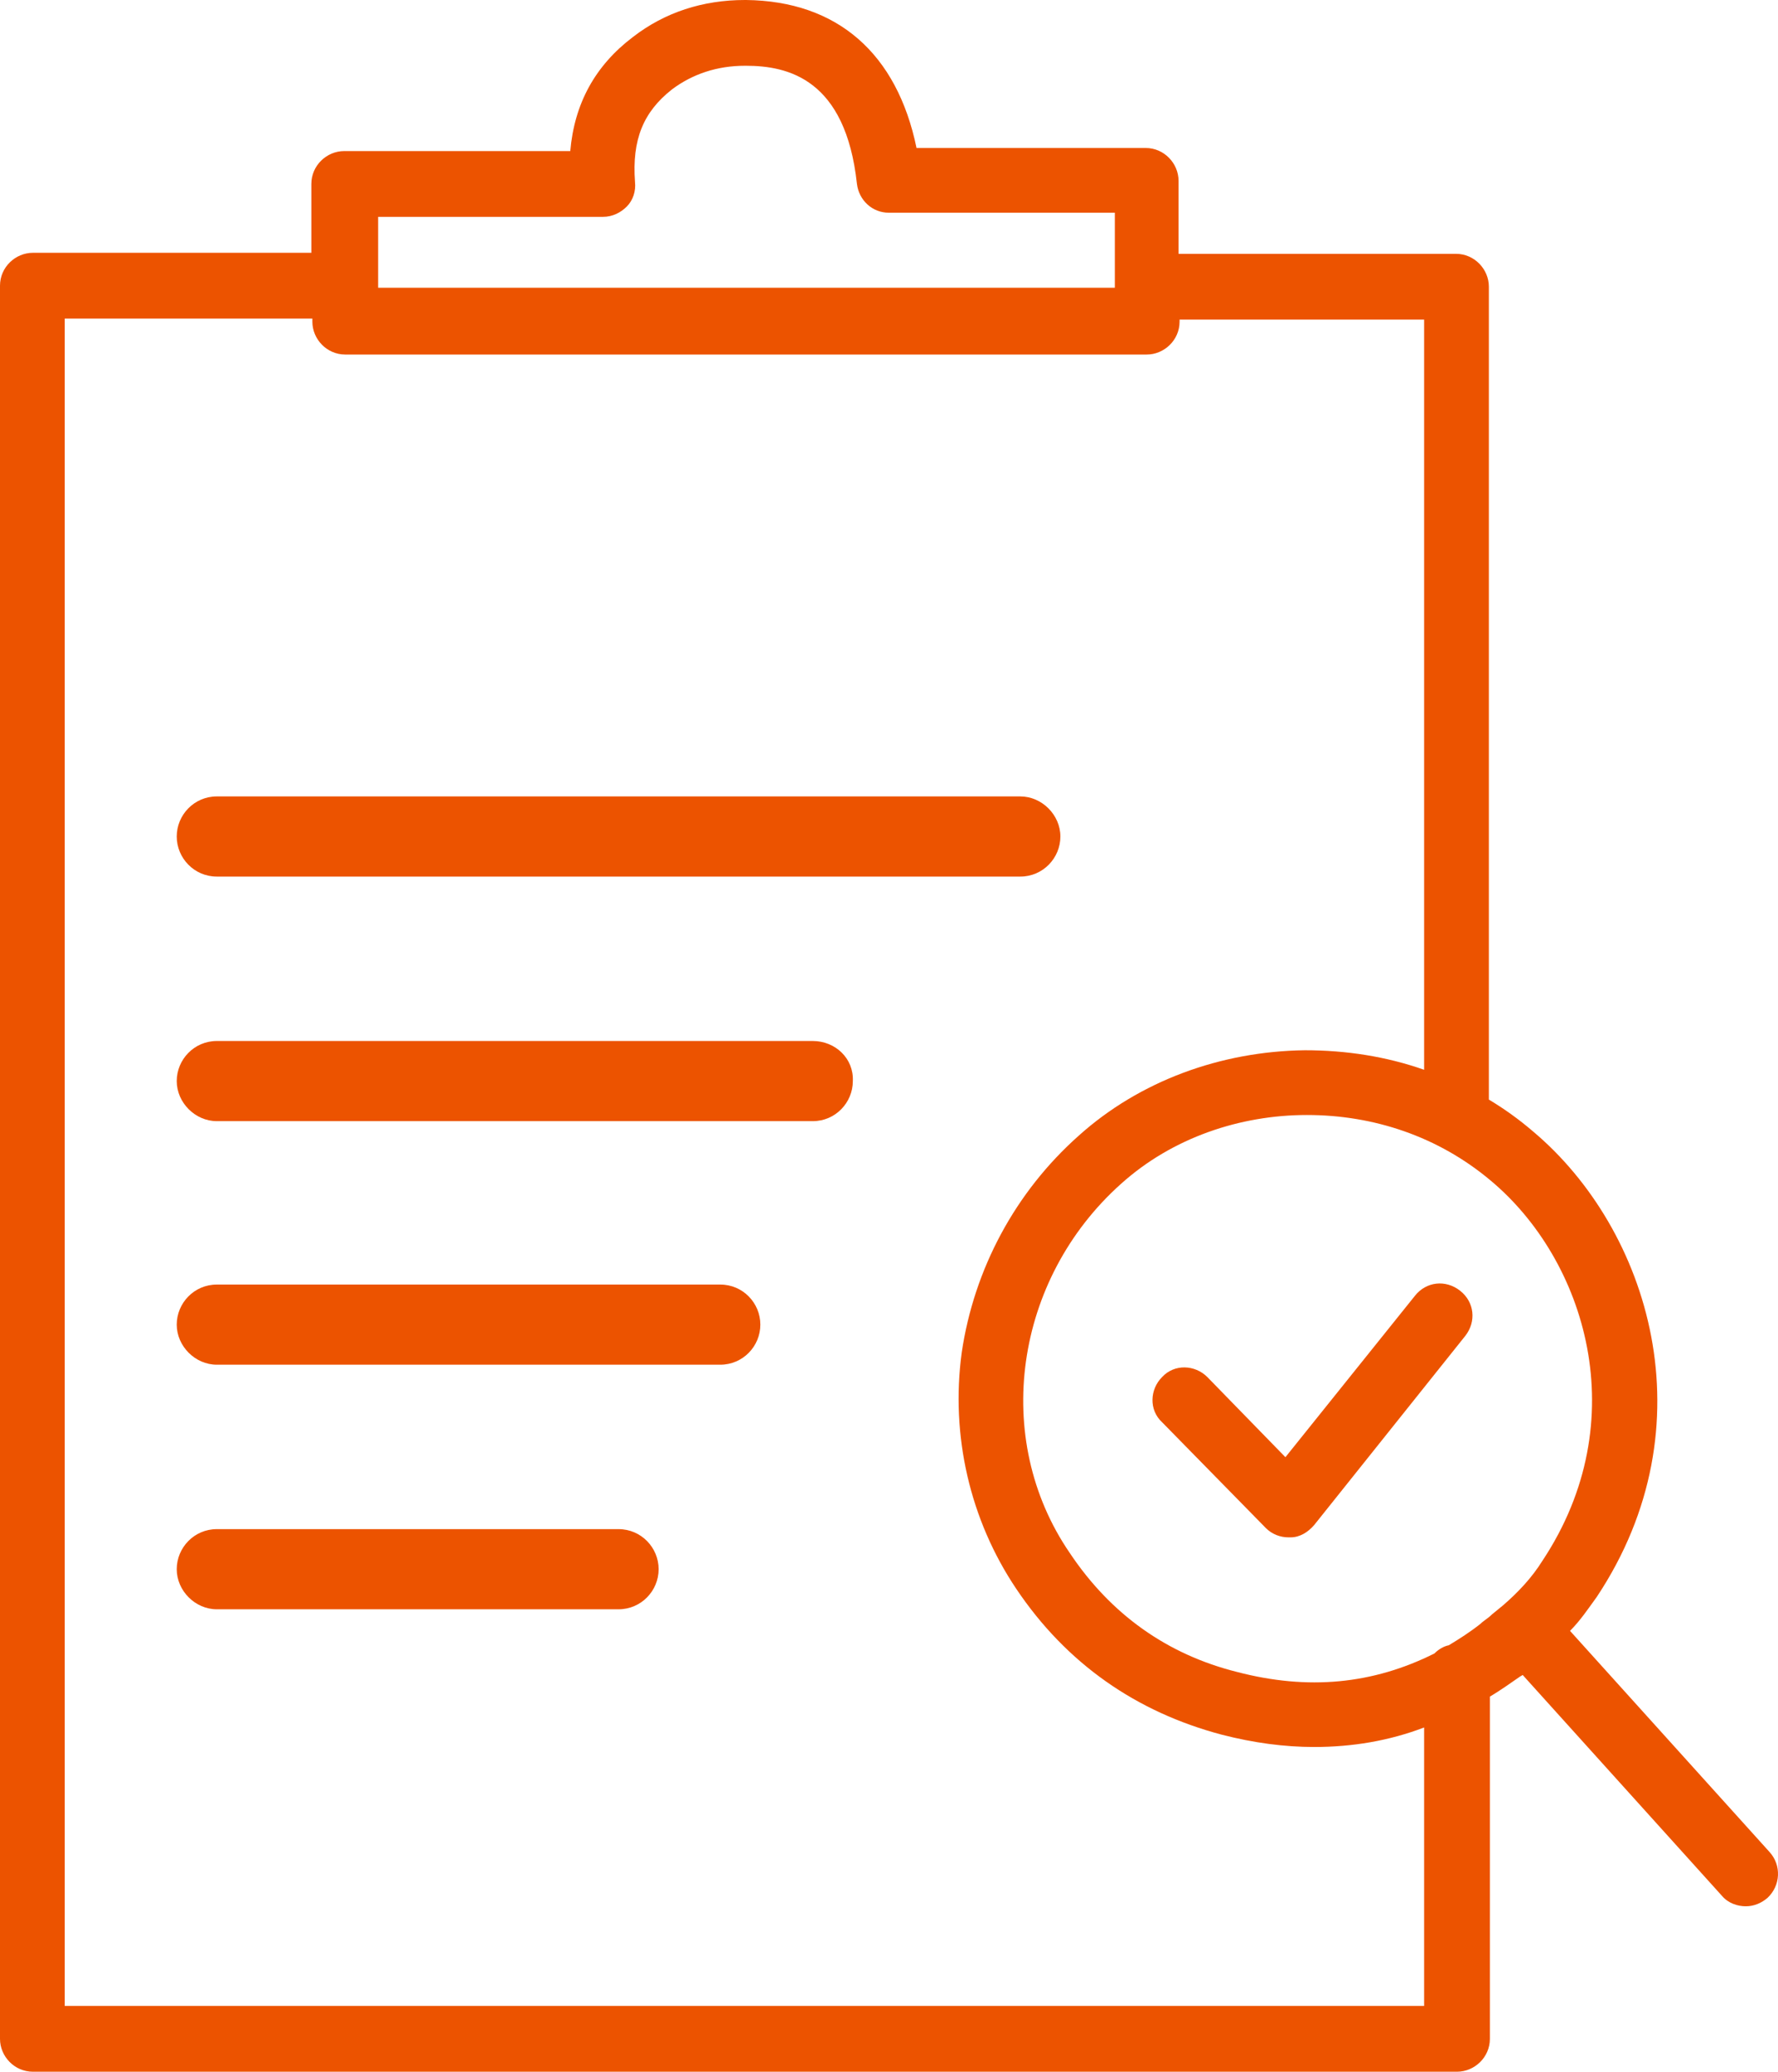
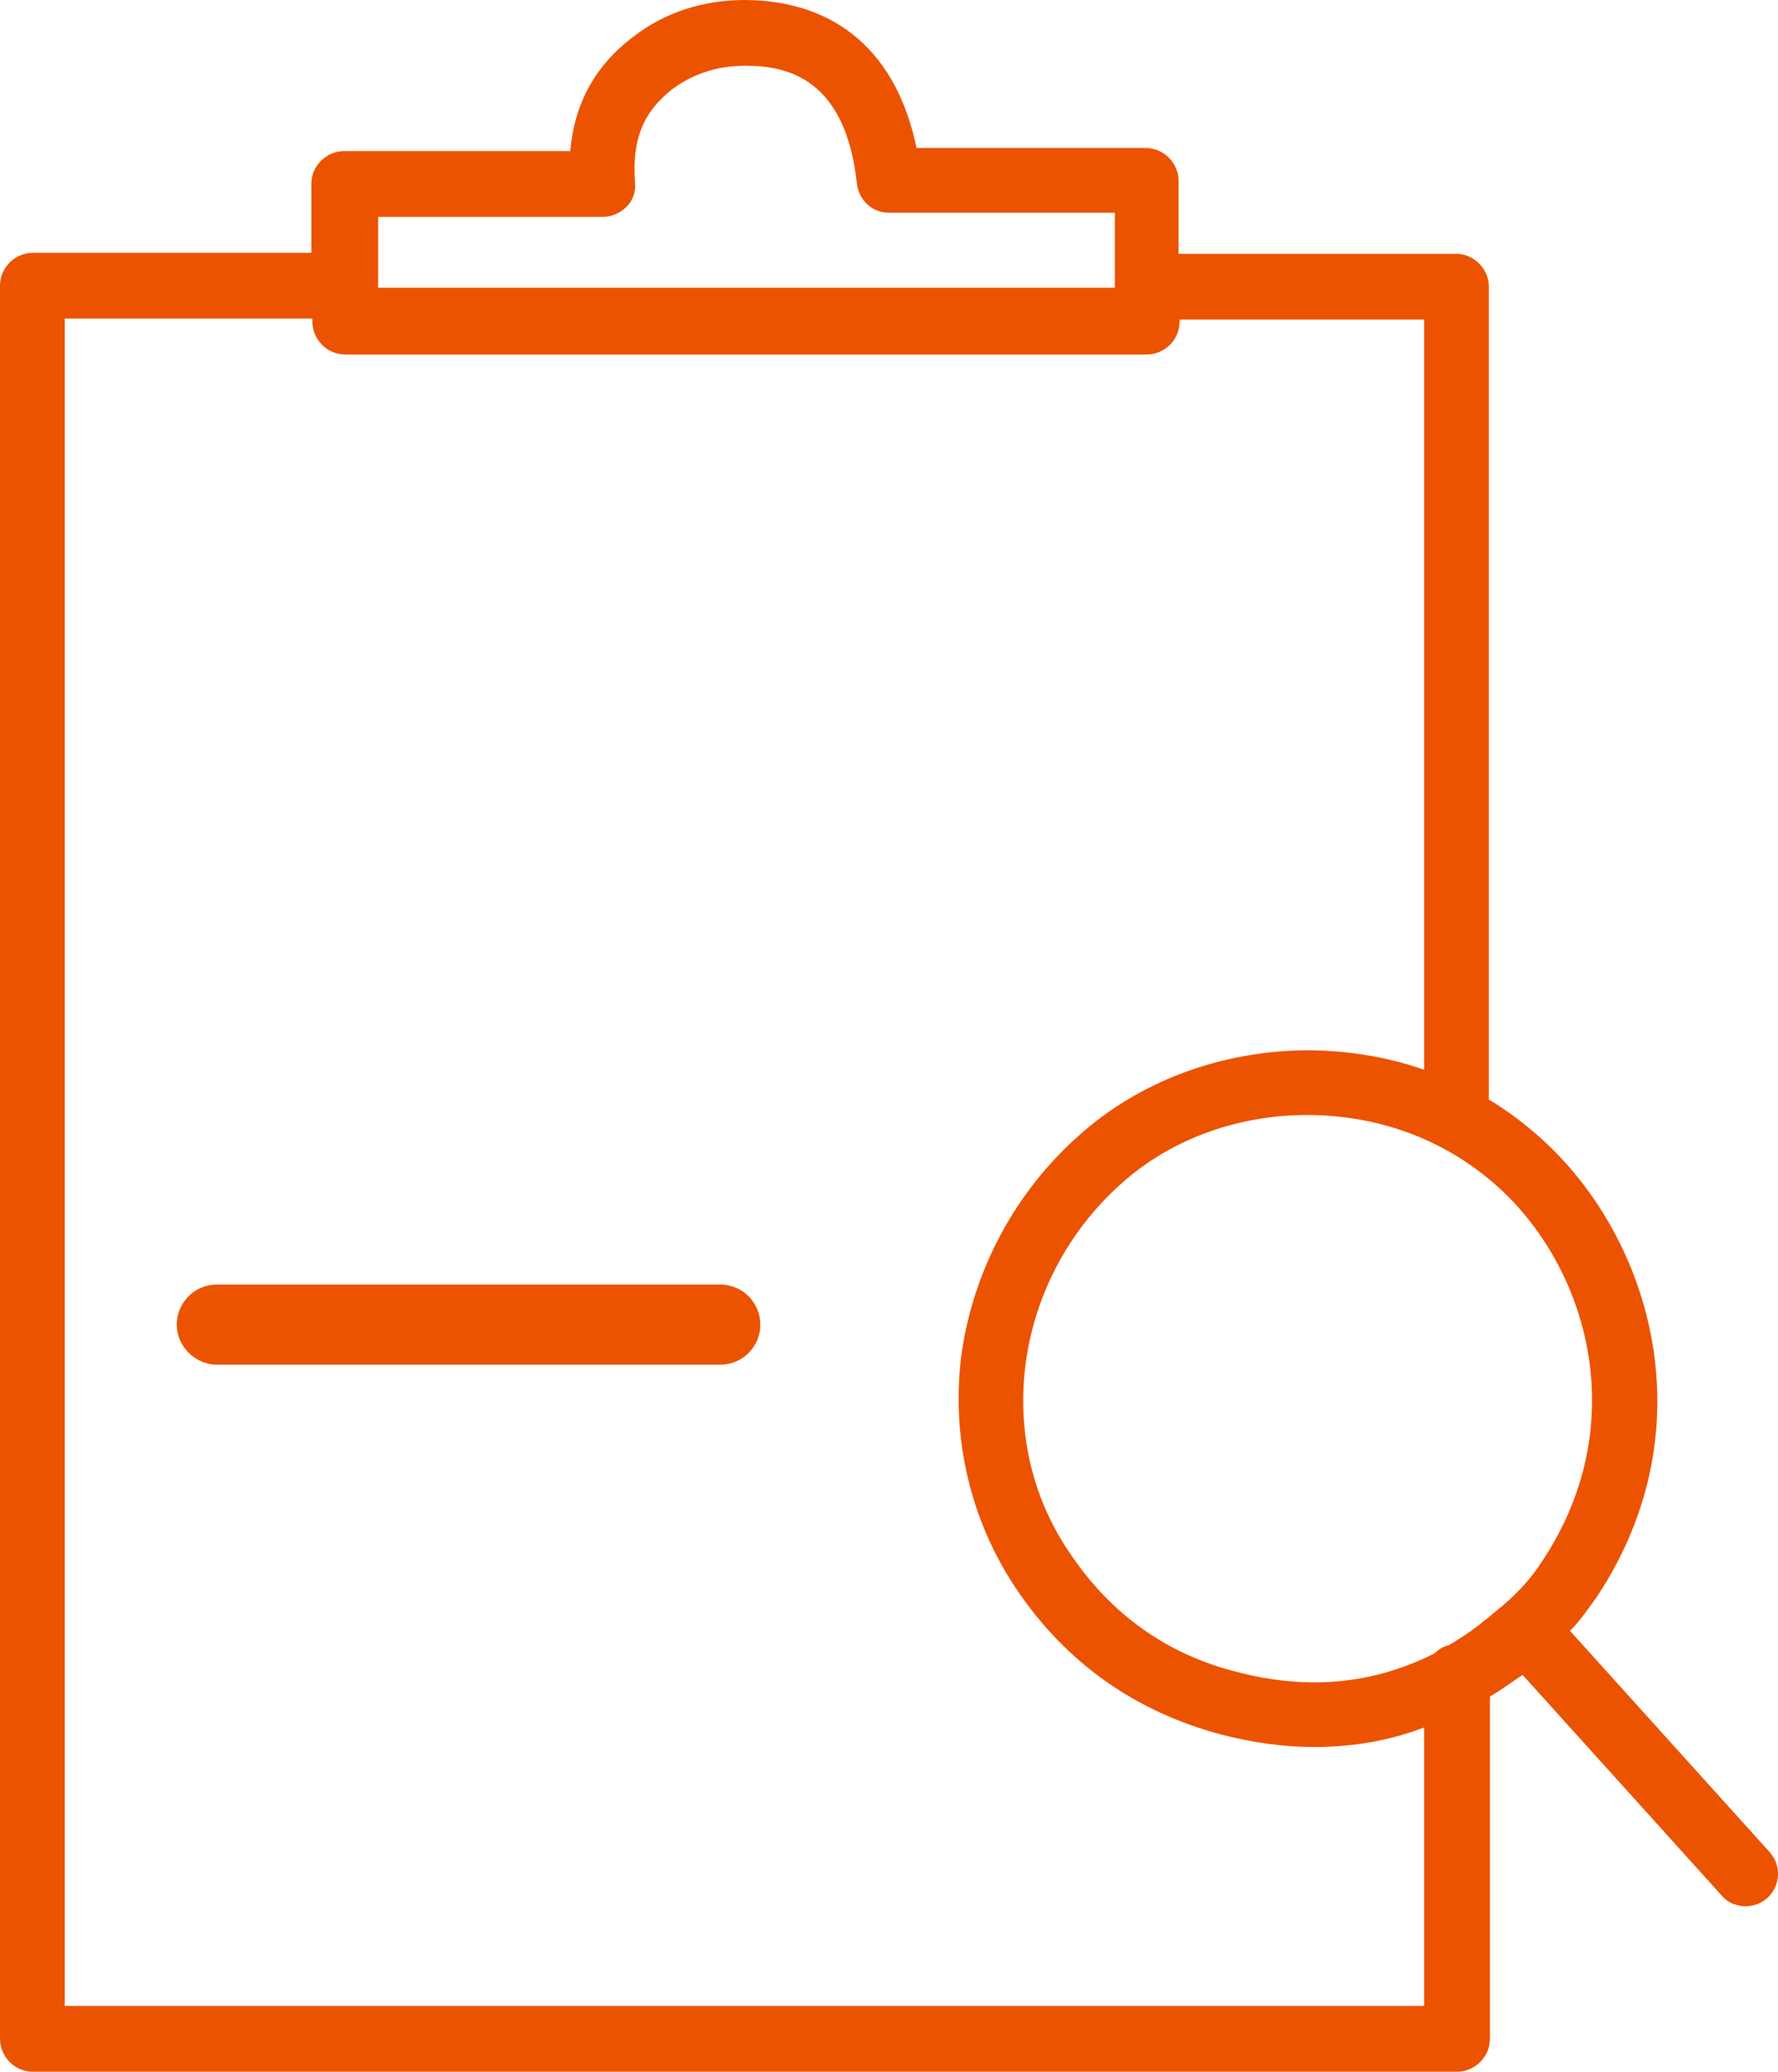
<svg xmlns="http://www.w3.org/2000/svg" viewBox="0 0 173.04 201.6">
  <path style="fill:#EC5300" d="M70.1 125h-49c-2.2 0-3.9 1.8-3.9 3.9s1.8 3.9 3.9 3.9h49c2.2 0 3.9-1.8 3.9-3.9s-1.7-3.9-3.9-3.9Z" />
  <path style="fill:#EC5300" d="M6.3 31h24.1v.3c0 1.7 1.4 3.2 3.2 3.2h78c1.7 0 3.2-1.4 3.2-3.2v-.2h23.8v73c-3.7-1.3-7.6-1.9-11.6-1.9-8.2.1-16.1 3-22 8.3-6.2 5.5-10.2 13-11.4 21.1-1.1 8.1.8 16.3 5.3 23 4.9 7.3 11.7 12 20 14.2 3.1.8 6.1 1.2 9 1.2 3.7 0 7.3-.6 10.7-1.9v27.1H6.3V31Zm30.4-9.9h22c.9 0 1.7-.4 2.3-1 .6-.6.9-1.5.8-2.4-.3-4.1.8-6.8 3.6-9 2-1.5 4.4-2.3 7.1-2.3h.1c4.1 0 9.7 1.3 10.8 11.5.2 1.6 1.5 2.8 3.1 2.8h22V28H36.8v-6.9h-.1Zm113.4 130.8c-1 1.6-2.3 3-3.8 4.3l-1.1.9c-.4.4-.8.6-1.1.9-1 .8-2.1 1.5-3.1 2.1-.5.1-1 .4-1.4.8-6 3-12.3 3.6-19.2 1.8-6.8-1.7-12.3-5.6-16.3-11.6-7.6-11.1-5.4-26.6 5-35.9 5-4.5 11.6-6.7 18.1-6.7s12.8 2.1 17.9 6.4c9.2 7.7 14.1 23.3 5 37ZM0 198.4c0 1.7 1.4 3.2 3.2 3.2h138.6c1.7 0 3.2-1.4 3.2-3.2v-33.3c1-.6 2-1.3 3-2 .1 0 .1-.1.2-.1l19.4 21.5c.6.7 1.5 1 2.3 1s1.5-.3 2.1-.8c1.3-1.2 1.4-3.2.2-4.5l-19.4-21.5c1-1 1.8-2.2 2.6-3.3 11.1-16.7 5.1-35.8-6.2-45.3-1.4-1.2-2.8-2.2-4.3-3.1V27.9c0-1.7-1.4-3.2-3.2-3.2h-27v-7.1c0-1.7-1.4-3.2-3.2-3.2H89.2C87.3 5.2 81.5.1 72.6 0h-.1c-4.1 0-7.8 1.2-10.9 3.6-3.7 2.8-5.7 6.5-6.1 11.1h-22c-1.7 0-3.2 1.4-3.2 3.2v6.7H3.2C1.5 24.6 0 26 0 27.8v170.6Z" />
-   <path style="fill:#EC5300" d="M79.1 101.3h-58c-2.2 0-3.9 1.8-3.9 3.9s1.8 3.9 3.9 3.9h58c2.2 0 3.9-1.8 3.9-3.9.1-2.2-1.7-3.9-3.9-3.9ZM21.1 85.3h78.2c2.2 0 3.9-1.8 3.9-3.9s-1.8-3.9-3.9-3.9H21.1c-2.2 0-3.9 1.8-3.9 3.9s1.7 3.9 3.9 3.9ZM60.2 148.8H21.1c-2.2 0-3.9 1.8-3.9 3.9s1.8 3.9 3.9 3.9h39.1c2.2 0 3.9-1.8 3.9-3.9s-1.7-3.9-3.9-3.9ZM117.5 134c-1.2-1.2-3.2-1.3-4.4 0-1.2 1.2-1.3 3.2 0 4.4l10.1 10.3c.6.6 1.4.9 2.2.9h.2c.9 0 1.7-.5 2.3-1.2l14.7-18.4c1.1-1.4.9-3.3-.5-4.4-1.4-1.1-3.3-.9-4.4.5l-12.6 15.7-7.6-7.8Z" />
</svg>